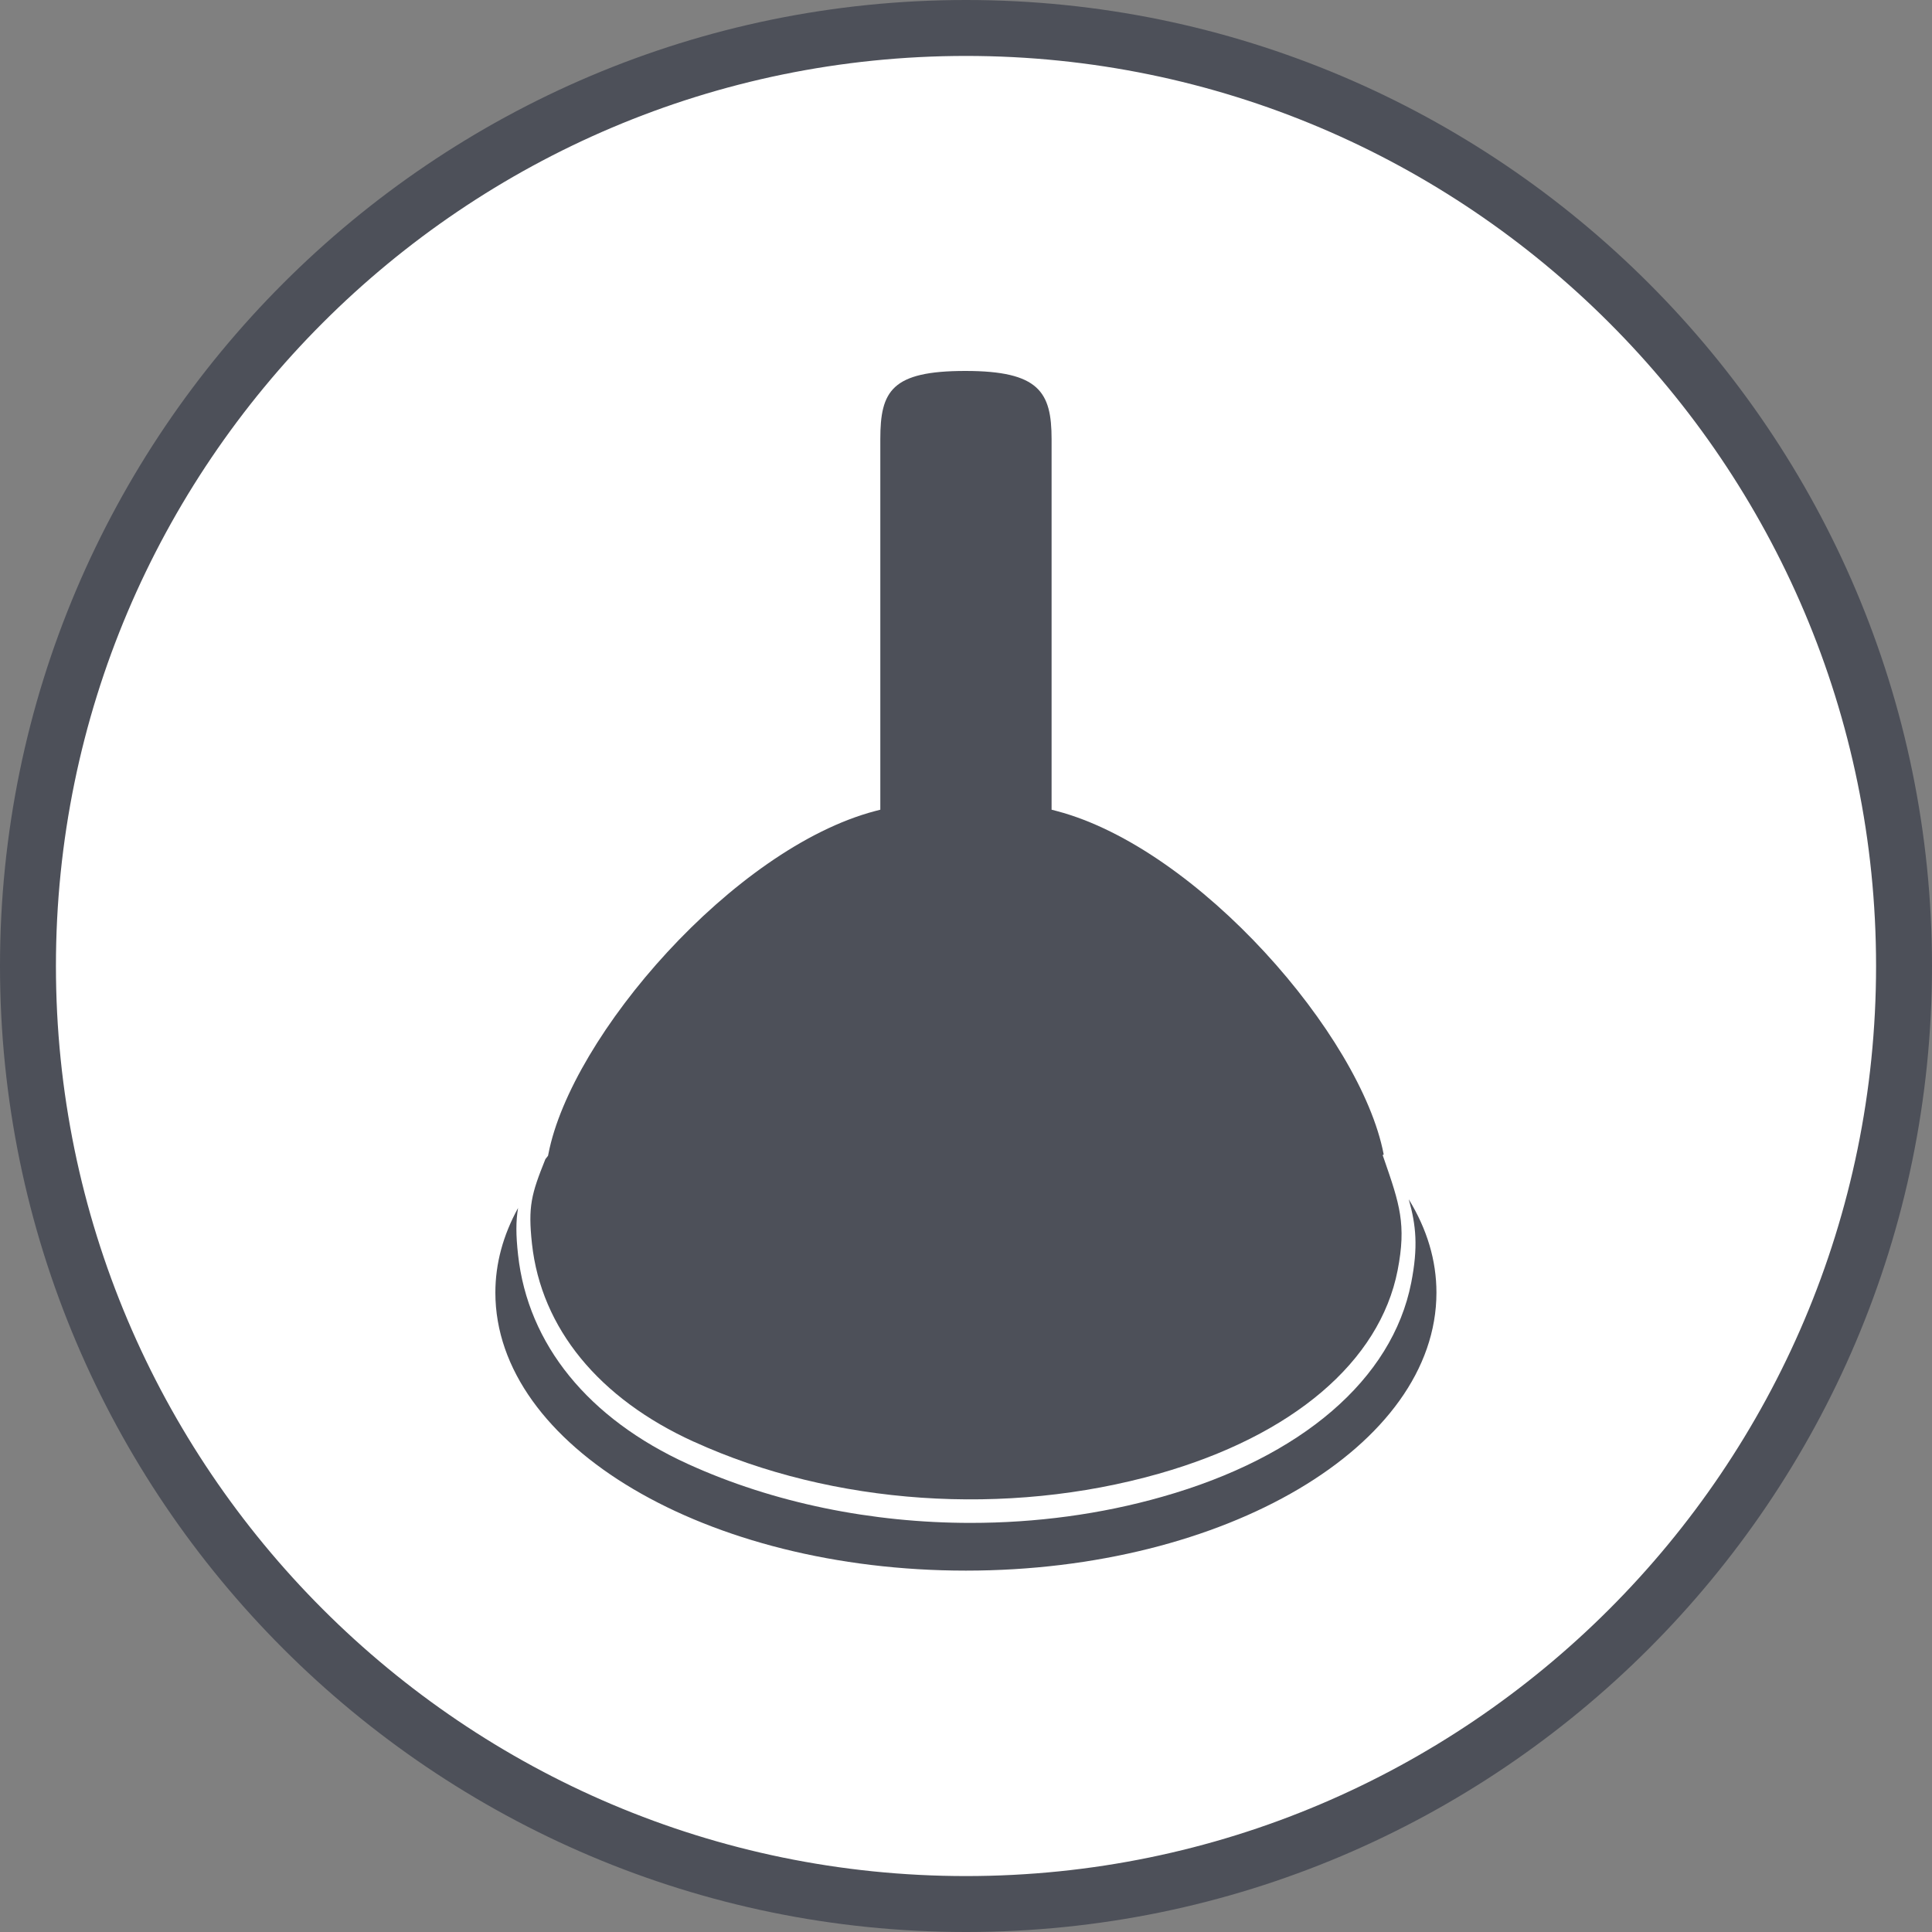
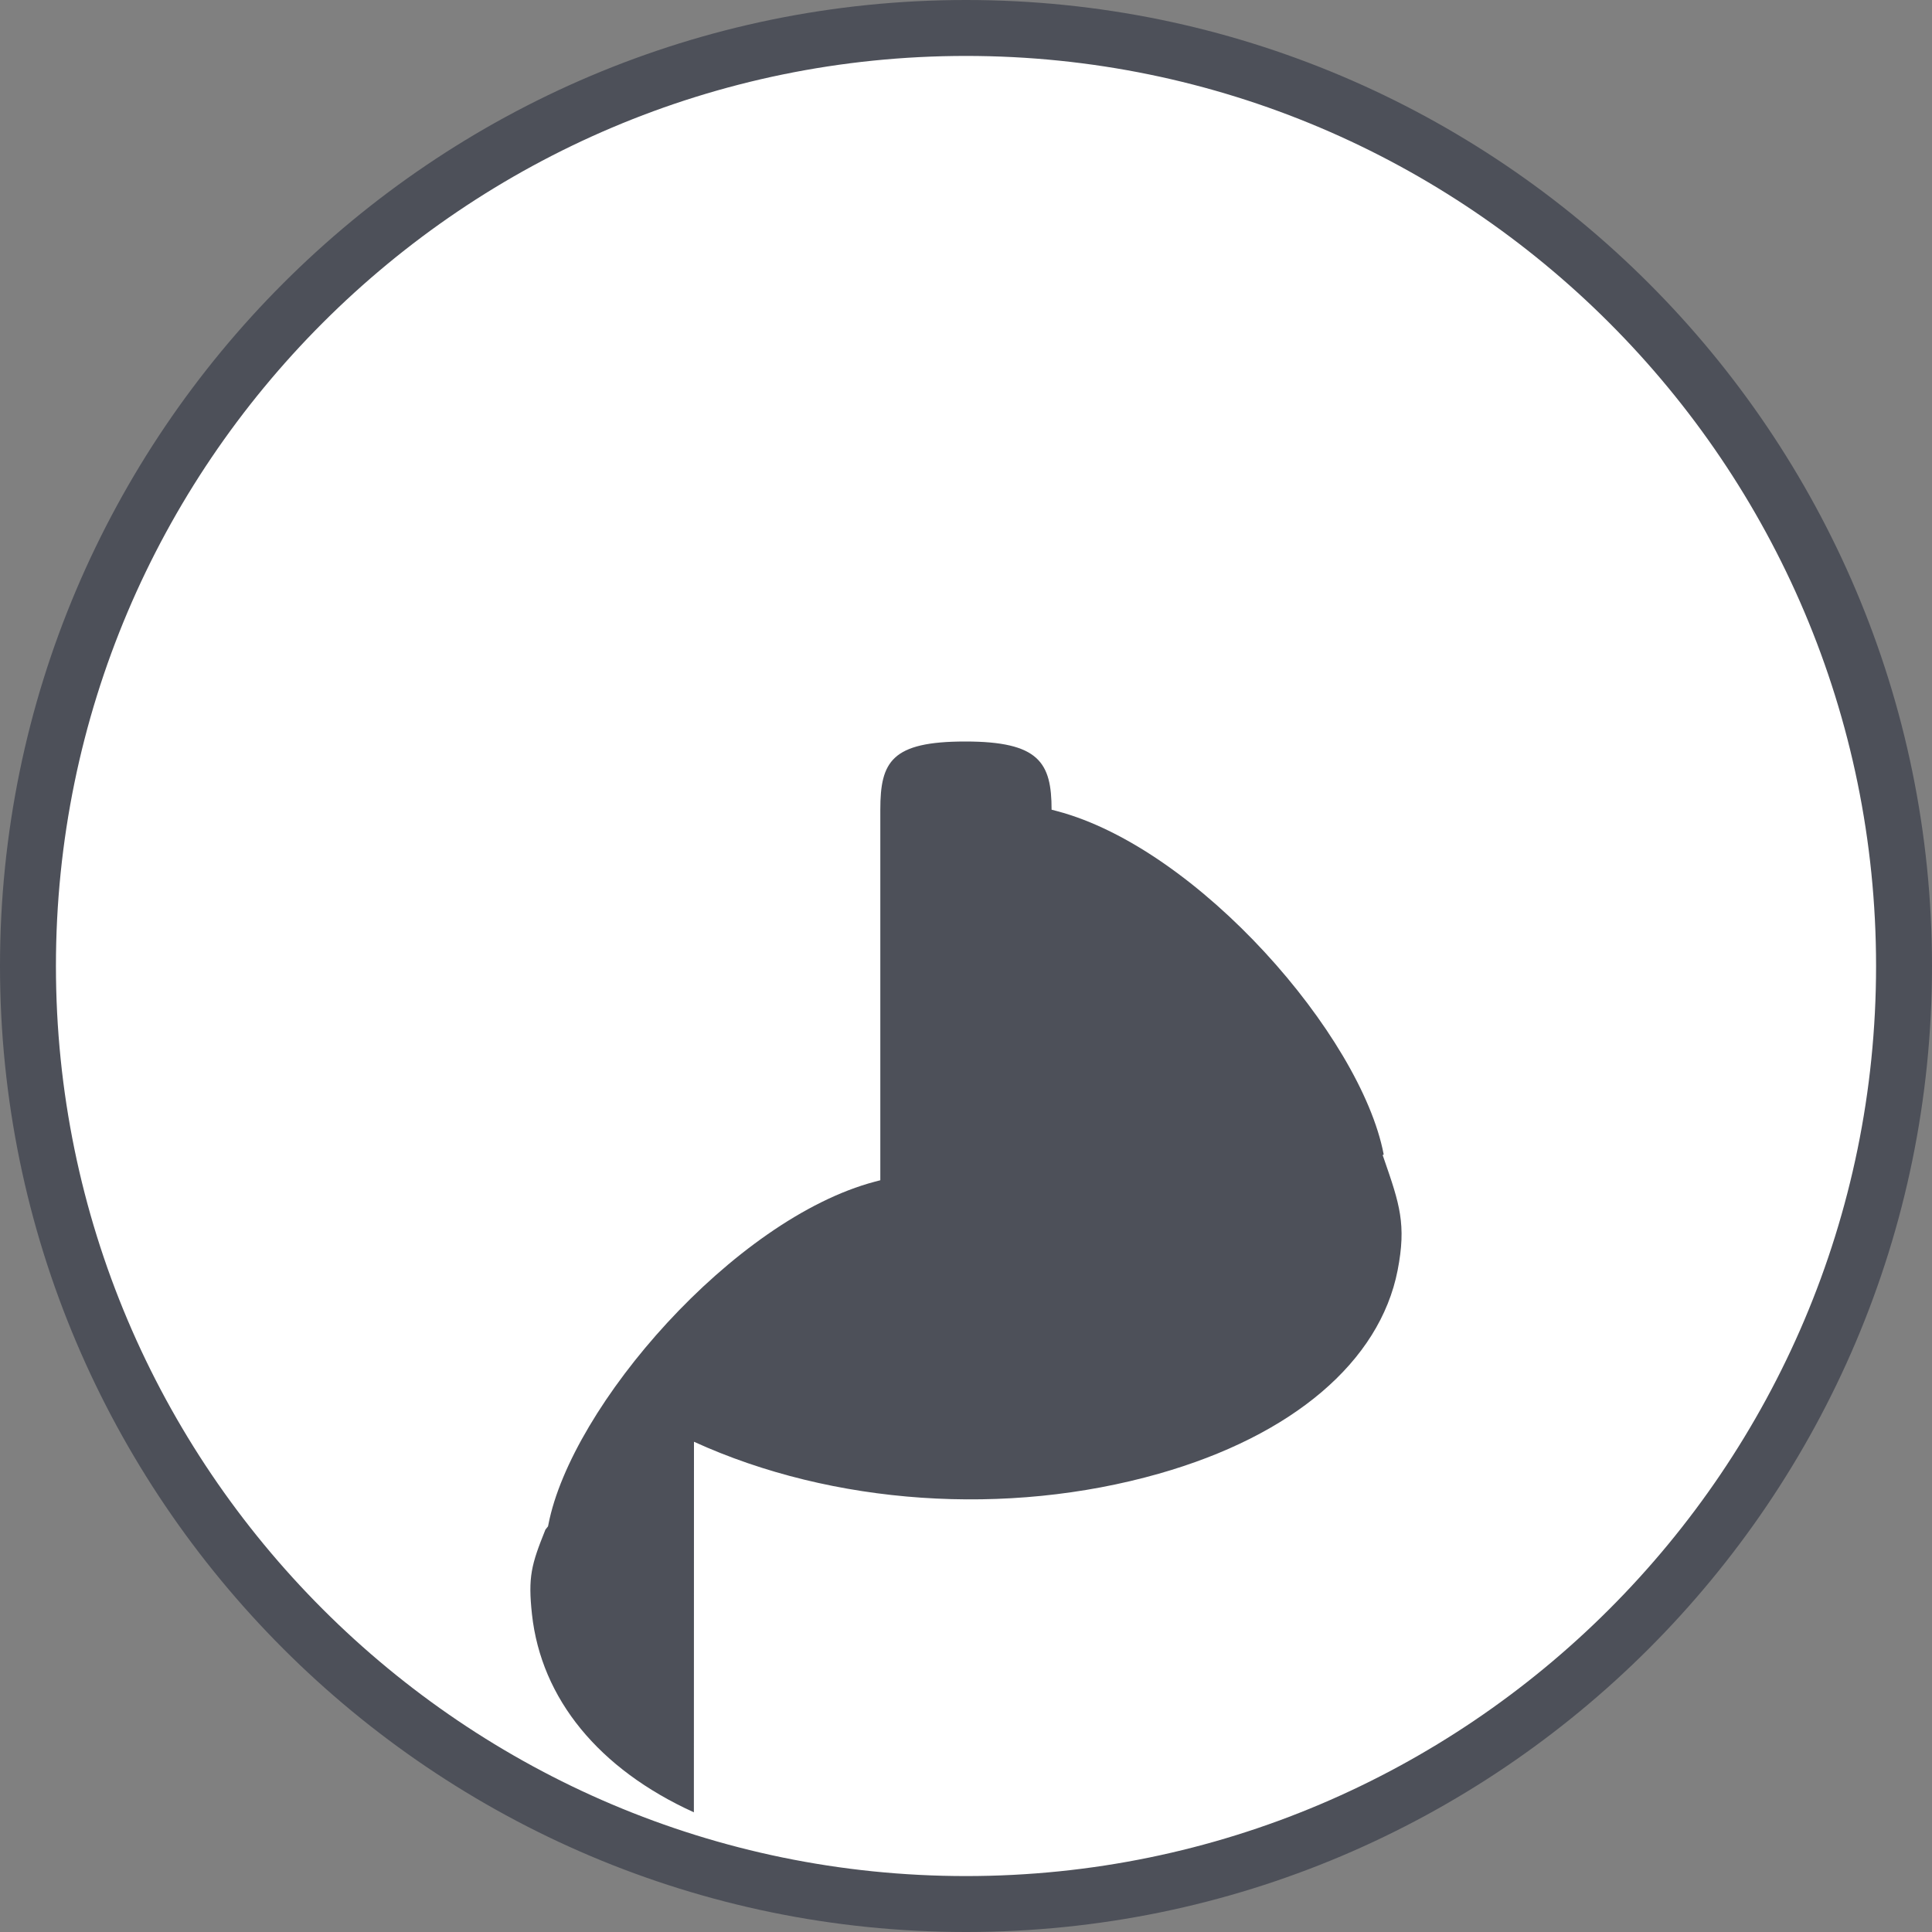
<svg xmlns="http://www.w3.org/2000/svg" id="_プラスチックじょうご" data-name="プラスチックじょうご" viewBox="0 0 200 200">
  <rect x="0" y="0" width="200" height="200" fill="#808080" stroke="none" />
  <defs>
    <style>.cls-1{fill:#4d5059;stroke-width:0}</style>
  </defs>
  <path d="M197.1 100c0-53.63-43.47-97.1-97.1-97.1S2.9 46.37 2.9 100s43.47 97.1 97.1 97.1 97.1-43.47 97.1-97.1" style="fill:#fff;stroke-width:0" />
  <path d="M100 200C44.86 200 0 155.14 0 100S44.86 0 100 0s100 44.86 100 100-44.86 100-100 100Zm0-194.21C48.05 5.79 5.79 48.05 5.79 100s42.26 94.21 94.21 94.21 94.21-42.26 94.21-94.21S151.95 5.79 100 5.79Z" class="cls-1" />
-   <path d="M145.83 124.14c.77 2.7.98 4.97.26 8.64-1.96 9.99-11.34 18.07-25.76 22.16-6.38 1.82-13.12 2.71-19.85 2.71-10.21 0-20.4-2.06-29.25-6.09-10.33-4.7-16.58-12.39-17.6-21.66-.23-2.07-.23-3.49 0-4.85-1.55 2.82-2.35 5.75-2.35 8.76 0 15.87 21.85 28.78 48.71 28.78s48.71-12.91 48.71-28.78c0-3.33-.97-6.57-2.88-9.68Z" class="cls-1" />
-   <path d="M71.84 149.25c14.38 6.56 32.37 7.78 48.11 3.31 13.87-3.94 22.88-11.61 24.73-21.05.93-4.77.2-6.88-1.4-11.51l-.15-.43.1-.04v-.07c-2.36-12.23-19.18-31.64-33.83-35.5l-.54-.14V45.46c0-4.88-1.29-7.06-8.93-7.06s-8.8 2.08-8.8 7.06v38.36l-.54.14c-14.64 3.86-31.46 23.27-33.82 35.5l-.04.19-.12.15c-.05.06-.1.13-.15.19-1.46 3.63-1.81 4.89-1.39 8.77.96 8.74 6.92 16.02 16.76 20.49Z" class="cls-1" />
+   <path d="M71.84 149.25c14.38 6.56 32.37 7.78 48.11 3.31 13.87-3.94 22.88-11.61 24.73-21.05.93-4.77.2-6.88-1.4-11.51l-.15-.43.1-.04v-.07c-2.36-12.23-19.18-31.64-33.83-35.5l-.54-.14c0-4.88-1.29-7.06-8.93-7.06s-8.8 2.08-8.8 7.06v38.36l-.54.14c-14.64 3.86-31.46 23.27-33.82 35.5l-.04.19-.12.15c-.05.06-.1.13-.15.19-1.46 3.63-1.81 4.89-1.39 8.77.96 8.74 6.92 16.02 16.76 20.49Z" class="cls-1" />
</svg>